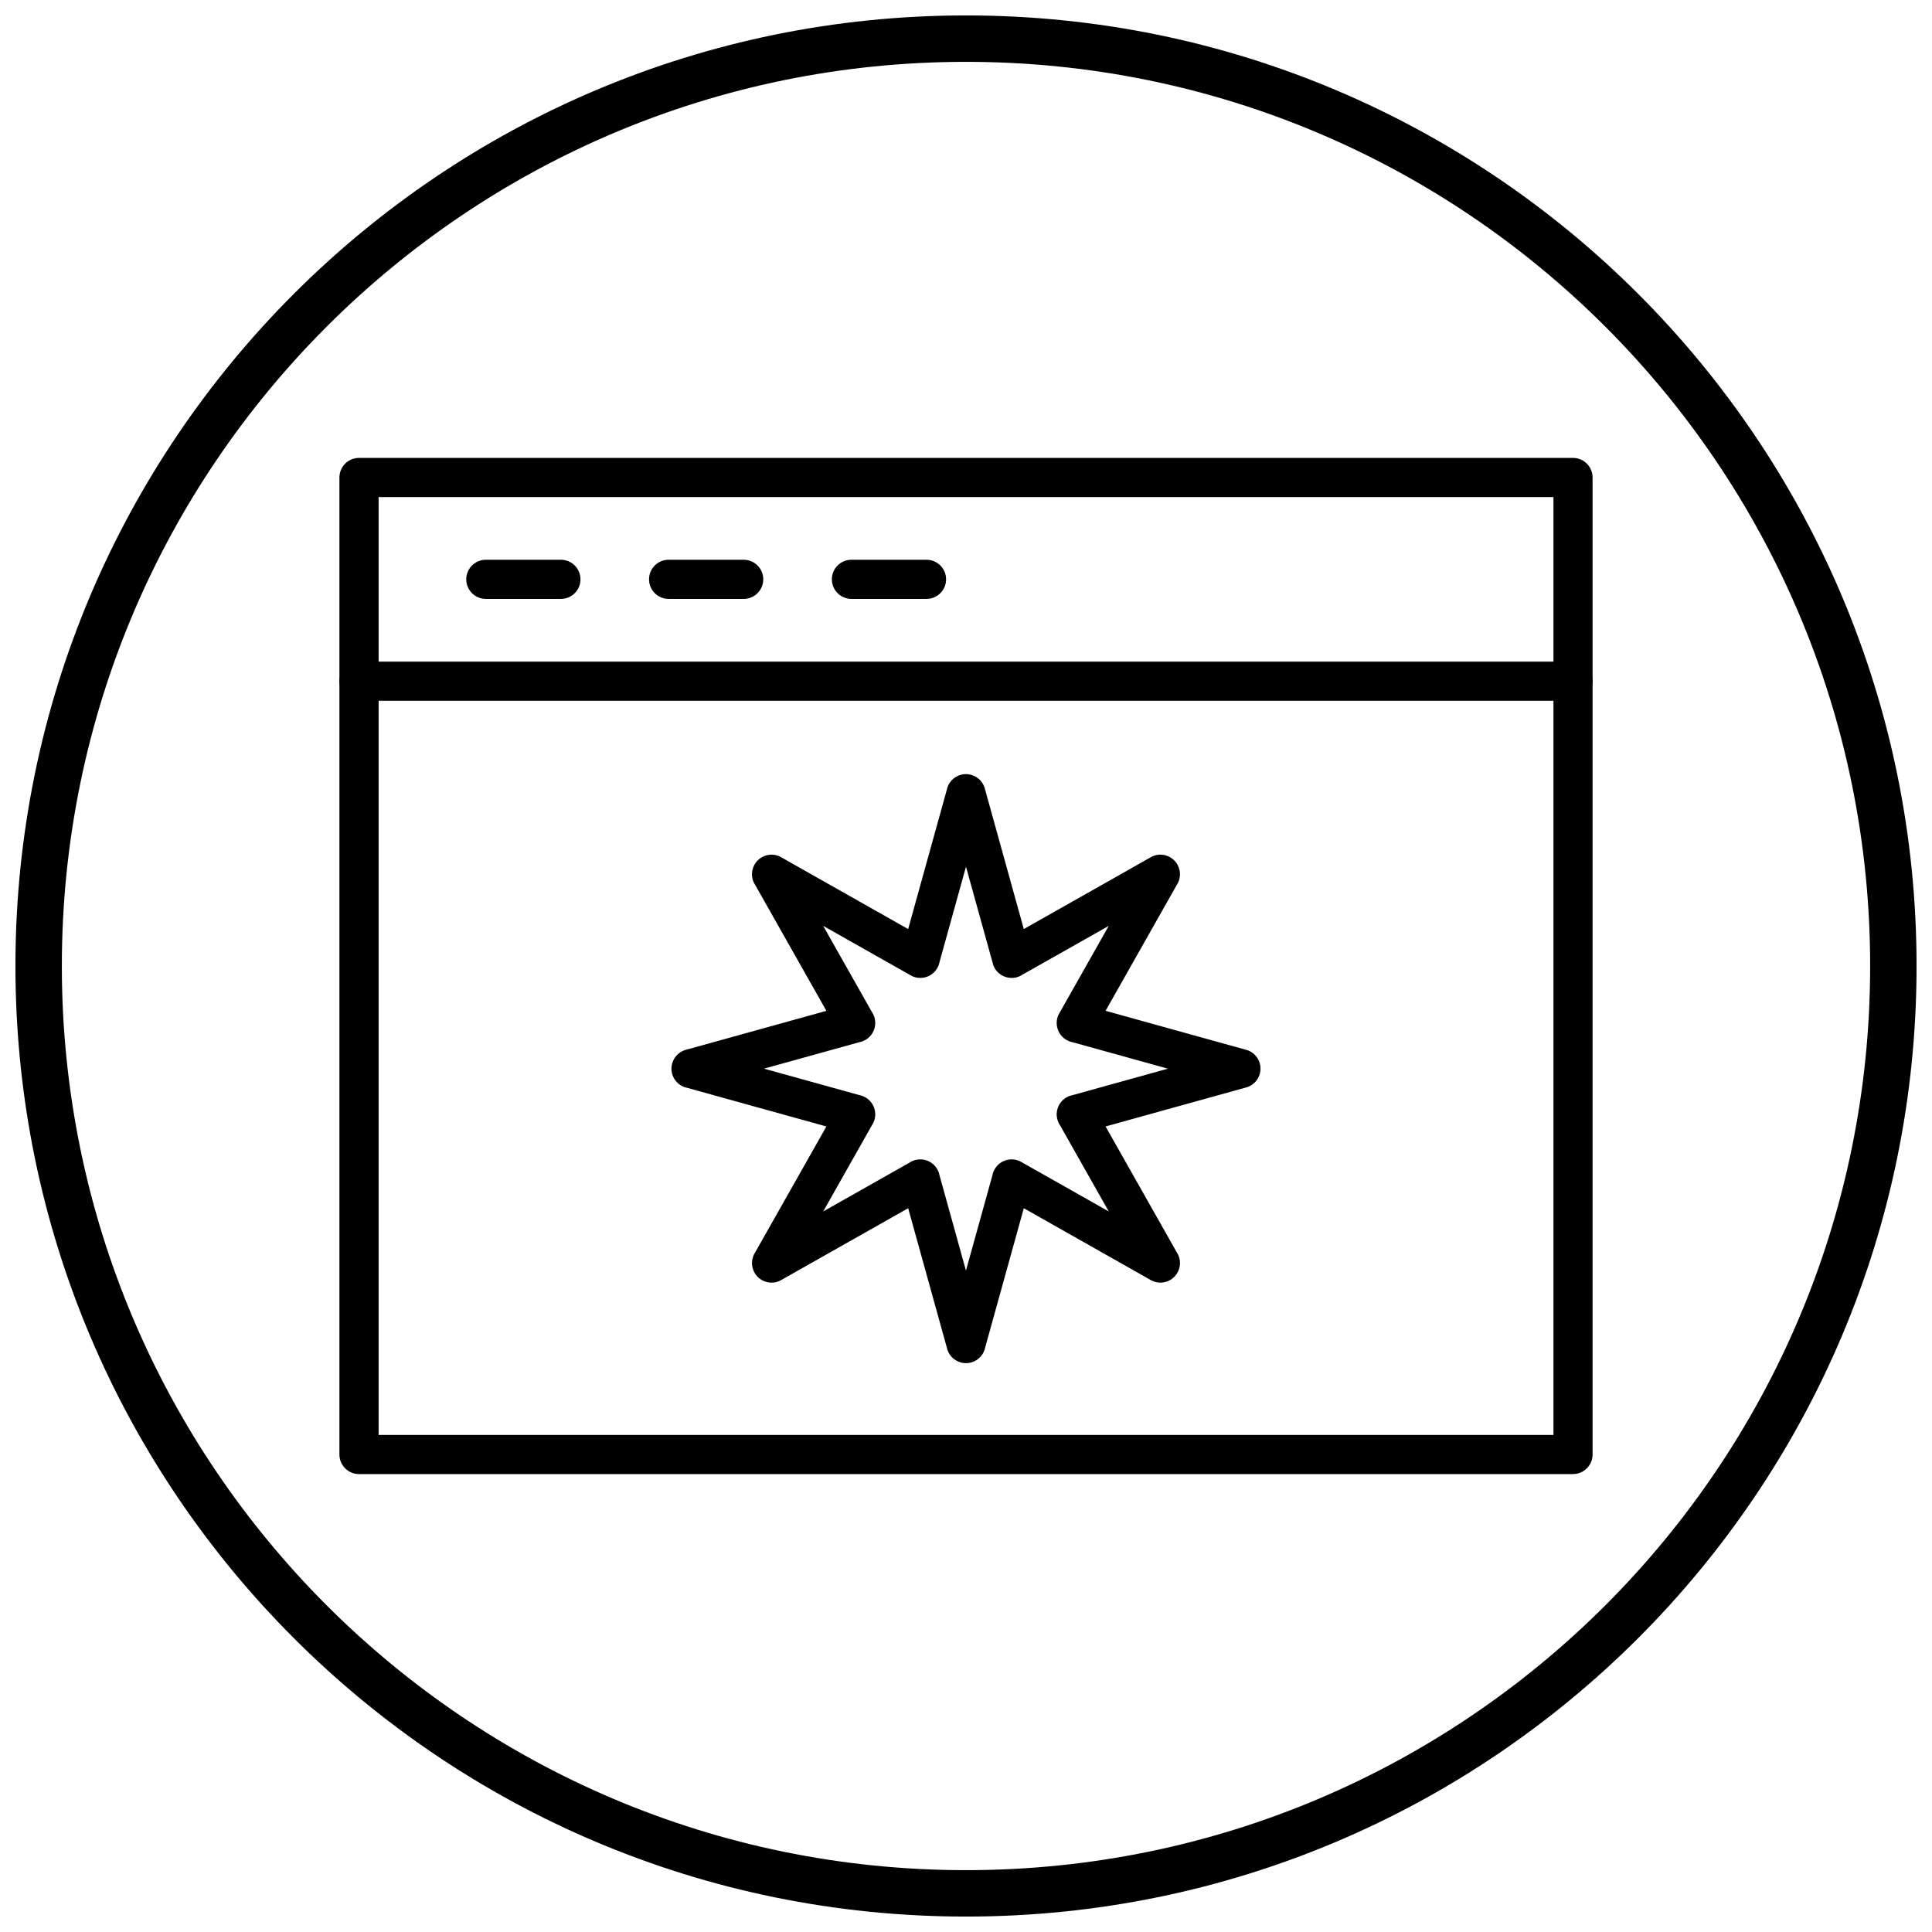
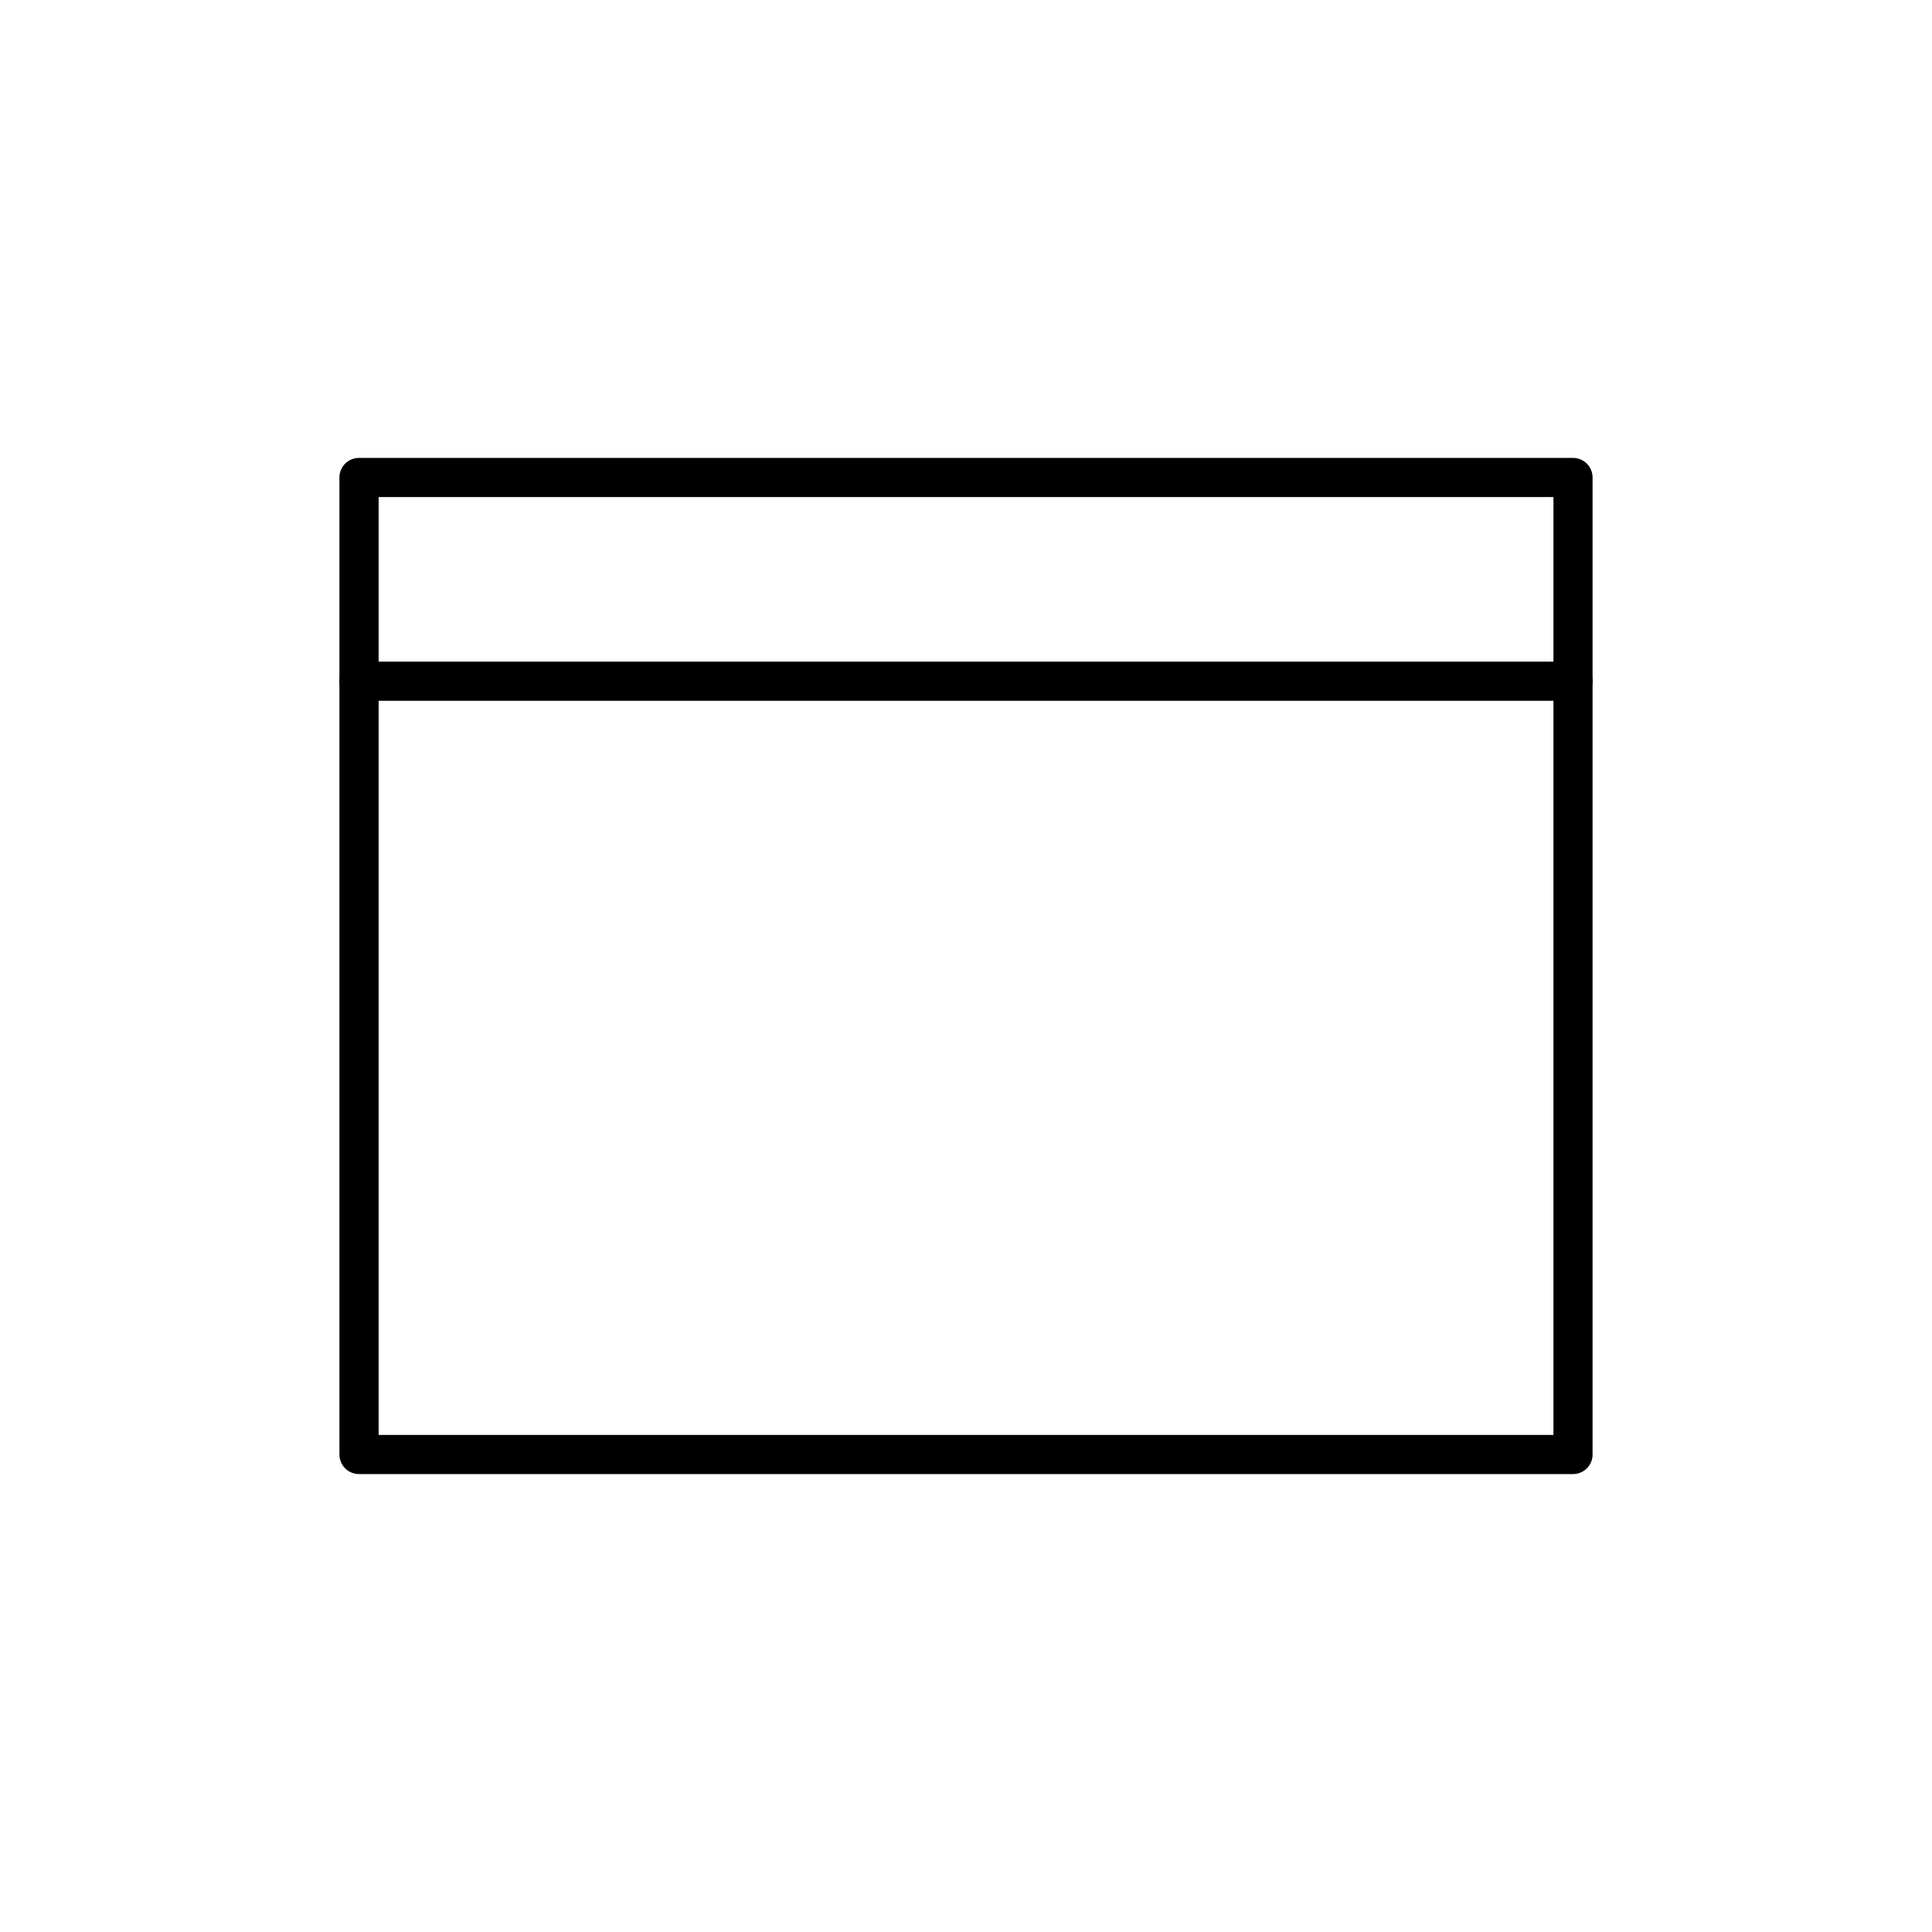
<svg xmlns="http://www.w3.org/2000/svg" width="800px" height="800px" version="1.1" viewBox="144 144 512 512">
  <defs>
    <clipPath id="a">
-       <path d="m148.09 148.09h503.81v503.81h-503.81z" />
-     </clipPath>
+       </clipPath>
  </defs>
-   <path d="m405.09 353.35 10.227 36.859 33.648-19.031v-0.016c2.496-1.41 5.66-0.531 7.07 1.961 1 1.77 0.848 3.875-0.211 5.453l-18.836 33.301 37.25 10.336 0.008-0.012c2.762 0.766 4.379 3.625 3.613 6.387-0.543 1.961-2.144 3.344-4.012 3.707l-36.859 10.227 19.031 33.648h0.016c1.41 2.496 0.531 5.66-1.961 7.07-1.77 1-3.875 0.848-5.453-0.211l-33.301-18.836-10.336 37.25 0.012 0.008c-0.766 2.762-3.625 4.379-6.387 3.613-1.961-0.543-3.344-2.144-3.707-4.012l-10.227-36.859-33.648 19.031v0.016c-2.496 1.41-5.66 0.531-7.07-1.961-1-1.77-0.848-3.875 0.211-5.453l18.836-33.301-37.25-10.336-0.008 0.016c-2.762-0.766-4.379-3.625-3.613-6.387 0.543-1.961 2.144-3.344 4.012-3.707l36.859-10.227-19.031-33.648h-0.016c-1.41-2.496-0.531-5.66 1.961-7.07 1.77-1 3.875-0.848 5.453 0.211l33.301 18.836 10.336-37.25-0.016-0.008c0.766-2.762 3.625-4.379 6.387-3.613 1.961 0.543 3.344 2.144 3.707 4.012zm2.027 46-7.121-25.664-7.012 25.266c-0.102 0.539-0.297 1.07-0.582 1.574-1.41 2.496-4.578 3.371-7.07 1.961v-0.016l-23.18-13.109 12.91 22.828c0.305 0.453 0.543 0.961 0.699 1.516 0.766 2.762-0.852 5.621-3.613 6.387l-0.008-0.012-25.664 7.121 25.266 7.012c0.539 0.102 1.07 0.297 1.574 0.582 2.496 1.41 3.371 4.578 1.961 7.07h-0.016l-13.109 23.18 22.828-12.91c0.453-0.305 0.961-0.543 1.516-0.699 2.762-0.766 5.621 0.852 6.387 3.613l-0.016 0.008 7.121 25.664 7.012-25.266c0.102-0.539 0.297-1.07 0.582-1.574 1.41-2.496 4.578-3.371 7.07-1.961v0.016l23.18 13.109-12.91-22.828c-0.305-0.453-0.543-0.961-0.699-1.516-0.766-2.762 0.852-5.621 3.613-6.387l0.008 0.016 25.664-7.121-25.266-7.012c-0.539-0.102-1.07-0.297-1.574-0.582-2.496-1.41-3.371-4.578-1.961-7.07h0.016l13.109-23.18-22.828 12.91c-0.453 0.305-0.961 0.543-1.516 0.699-2.762 0.766-5.621-0.852-6.387-3.613l0.012-0.008z" />
  <path d="m239.14 265.35h321.72c2.867 0 5.188 2.324 5.188 5.188v258.92c0 2.867-2.324 5.188-5.188 5.188h-321.72c-2.867 0-5.188-2.324-5.188-5.188v-258.92c0-2.867 2.324-5.188 5.188-5.188zm316.54 10.379h-311.34v248.54h311.34z" />
  <path d="m239.14 319.34c-2.867 0-5.188 2.324-5.188 5.188 0 2.867 2.324 5.188 5.188 5.188h321.72c2.867 0 5.188-2.324 5.188-5.188 0-2.867-2.324-5.188-5.188-5.188z" />
-   <path d="m369.64 292.34c-2.867 0-5.188 2.324-5.188 5.188 0 2.867 2.324 5.188 5.188 5.188h19.895c2.867 0 5.188-2.324 5.188-5.188 0-2.867-2.324-5.188-5.188-5.188z" />
-   <path d="m321.19 292.34c-2.867 0-5.188 2.324-5.188 5.188 0 2.867 2.324 5.188 5.188 5.188h19.895c2.867 0 5.188-2.324 5.188-5.188 0-2.867-2.324-5.188-5.188-5.188z" />
-   <path d="m272.75 292.34c-2.867 0-5.188 2.324-5.188 5.188 0 2.867 2.324 5.188 5.188 5.188h19.895c2.867 0 5.188-2.324 5.188-5.188 0-2.867-2.324-5.188-5.188-5.188z" />
  <g clip-path="url(#a)">
    <path d="m400 148.09c139.12 0 251.91 112.78 251.91 251.91s-112.78 251.91-251.91 251.91-251.91-112.78-251.91-251.91 112.78-251.91 251.91-251.91zm0 12.301c132.33 0 239.61 107.27 239.61 239.61s-107.27 239.61-239.61 239.61-239.61-107.27-239.61-239.61 107.27-239.61 239.61-239.61z" fill-rule="evenodd" />
  </g>
</svg>